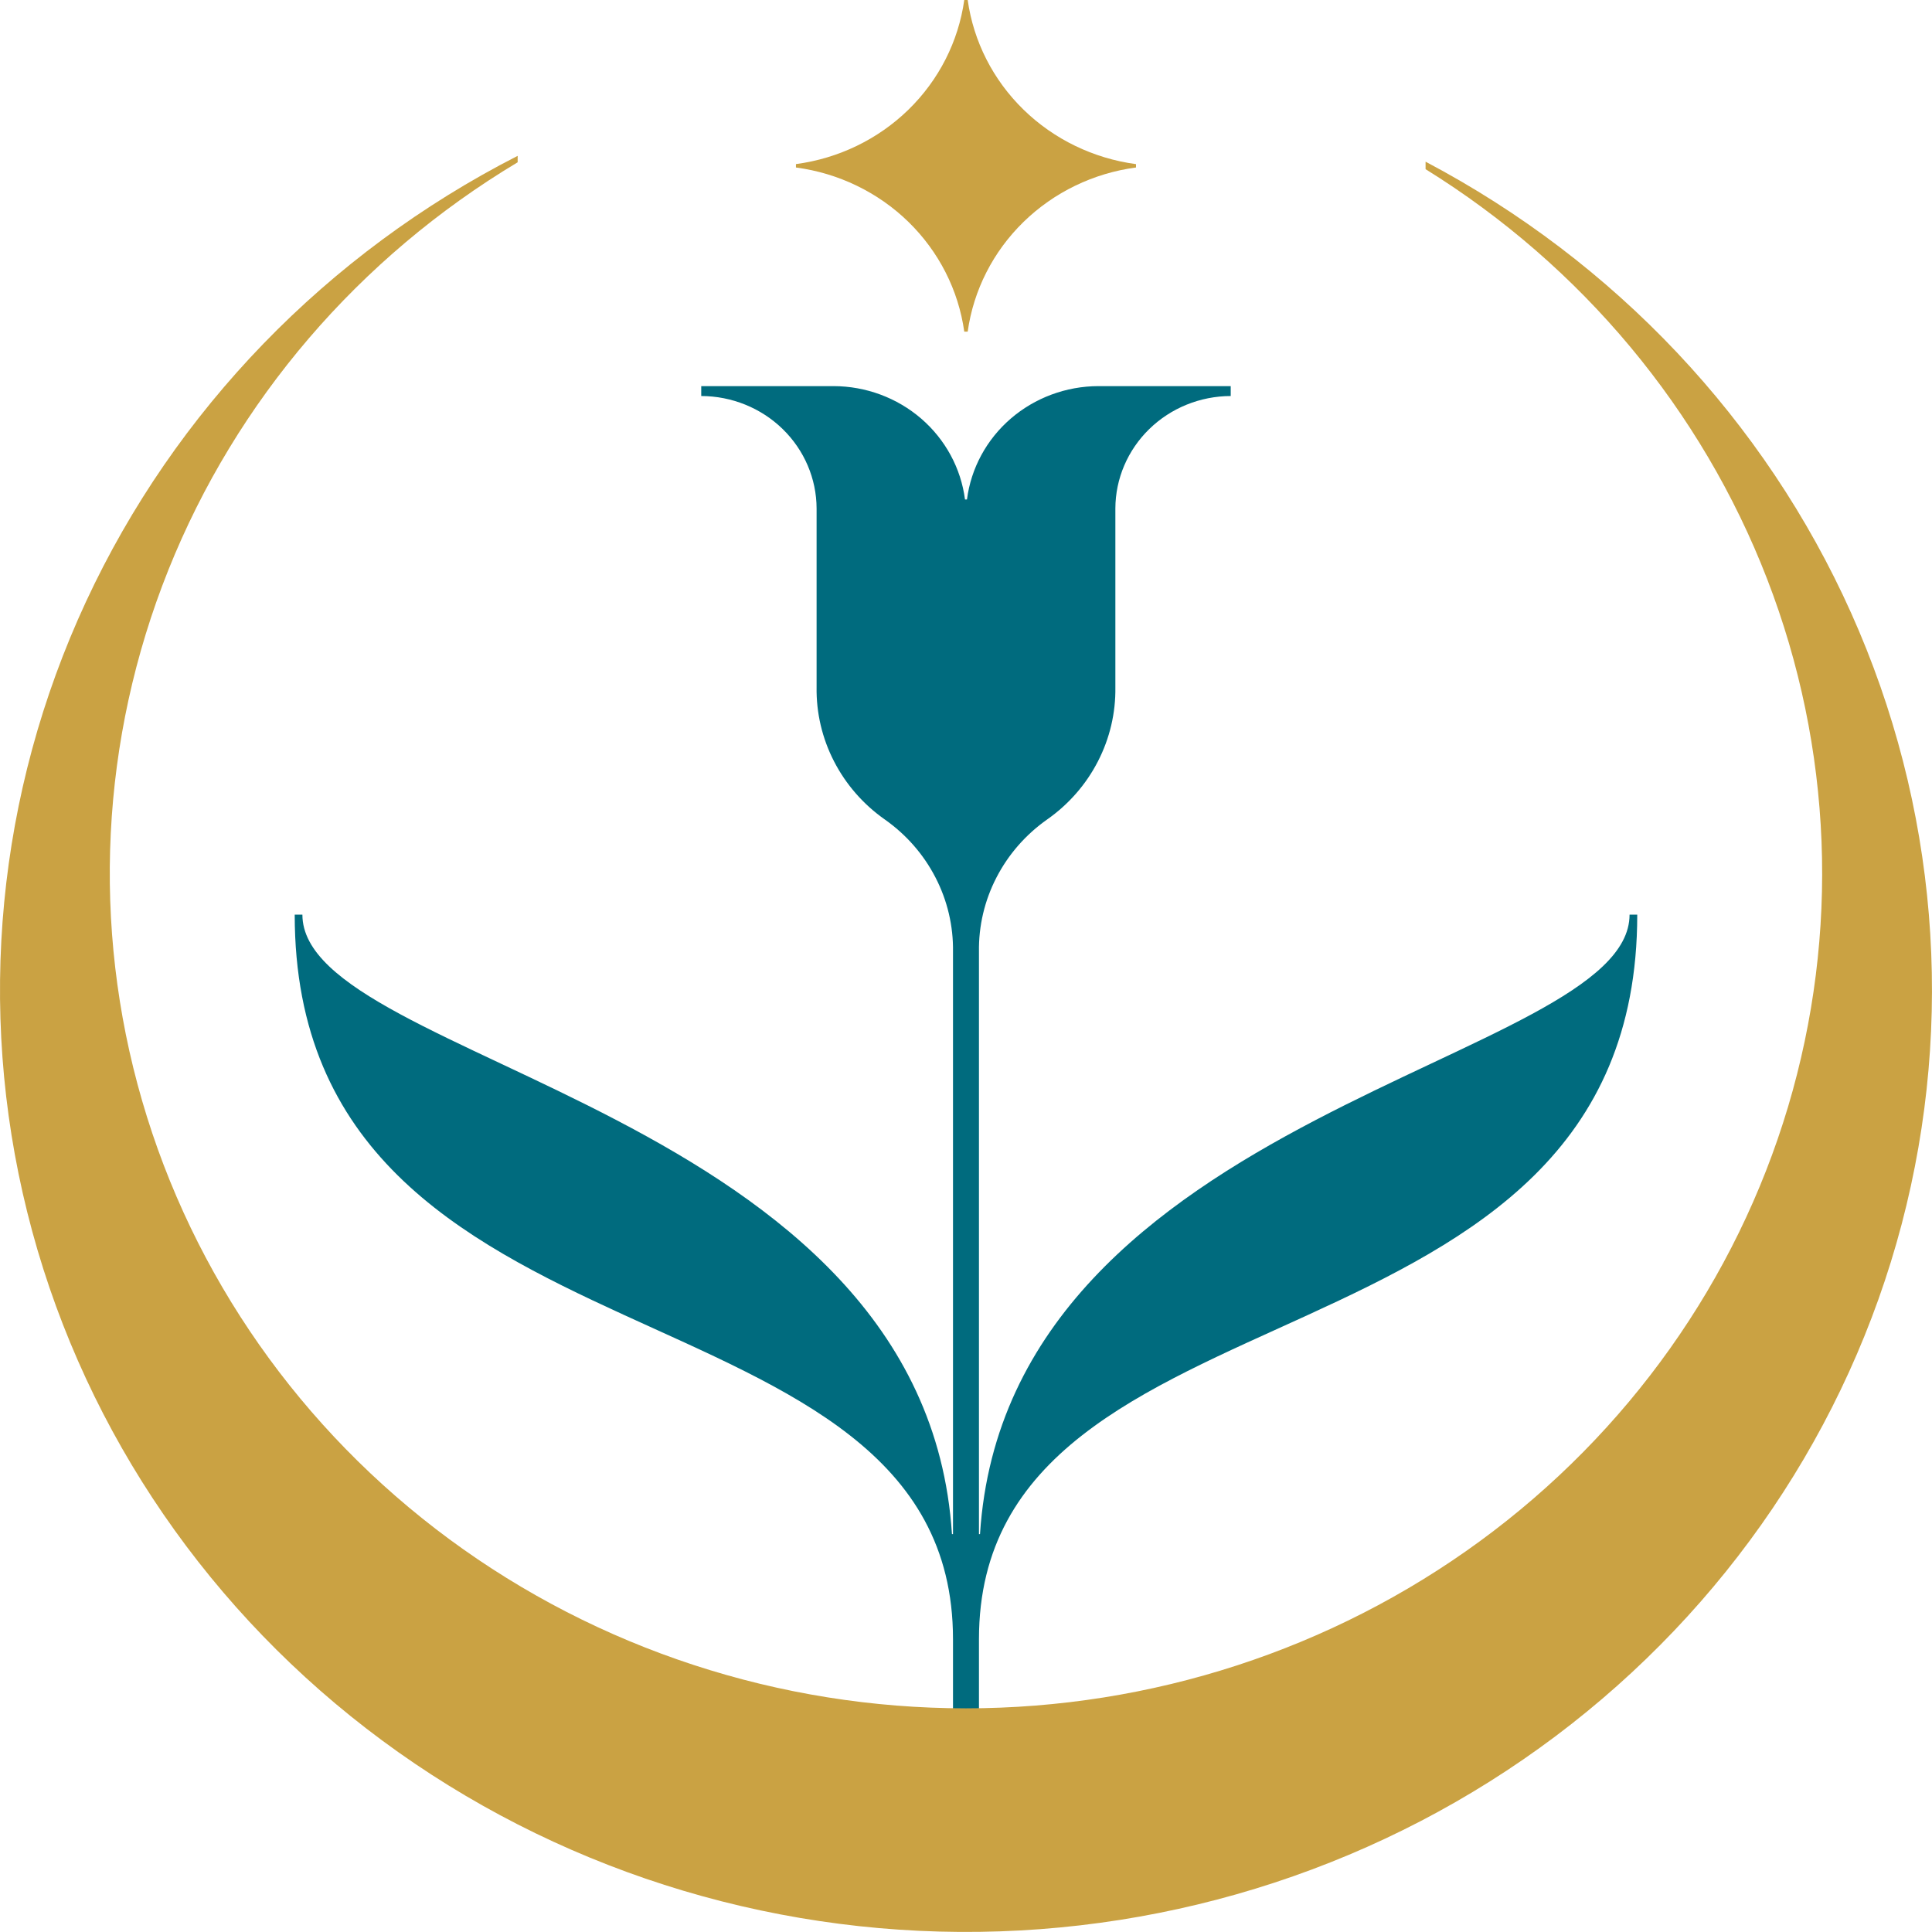
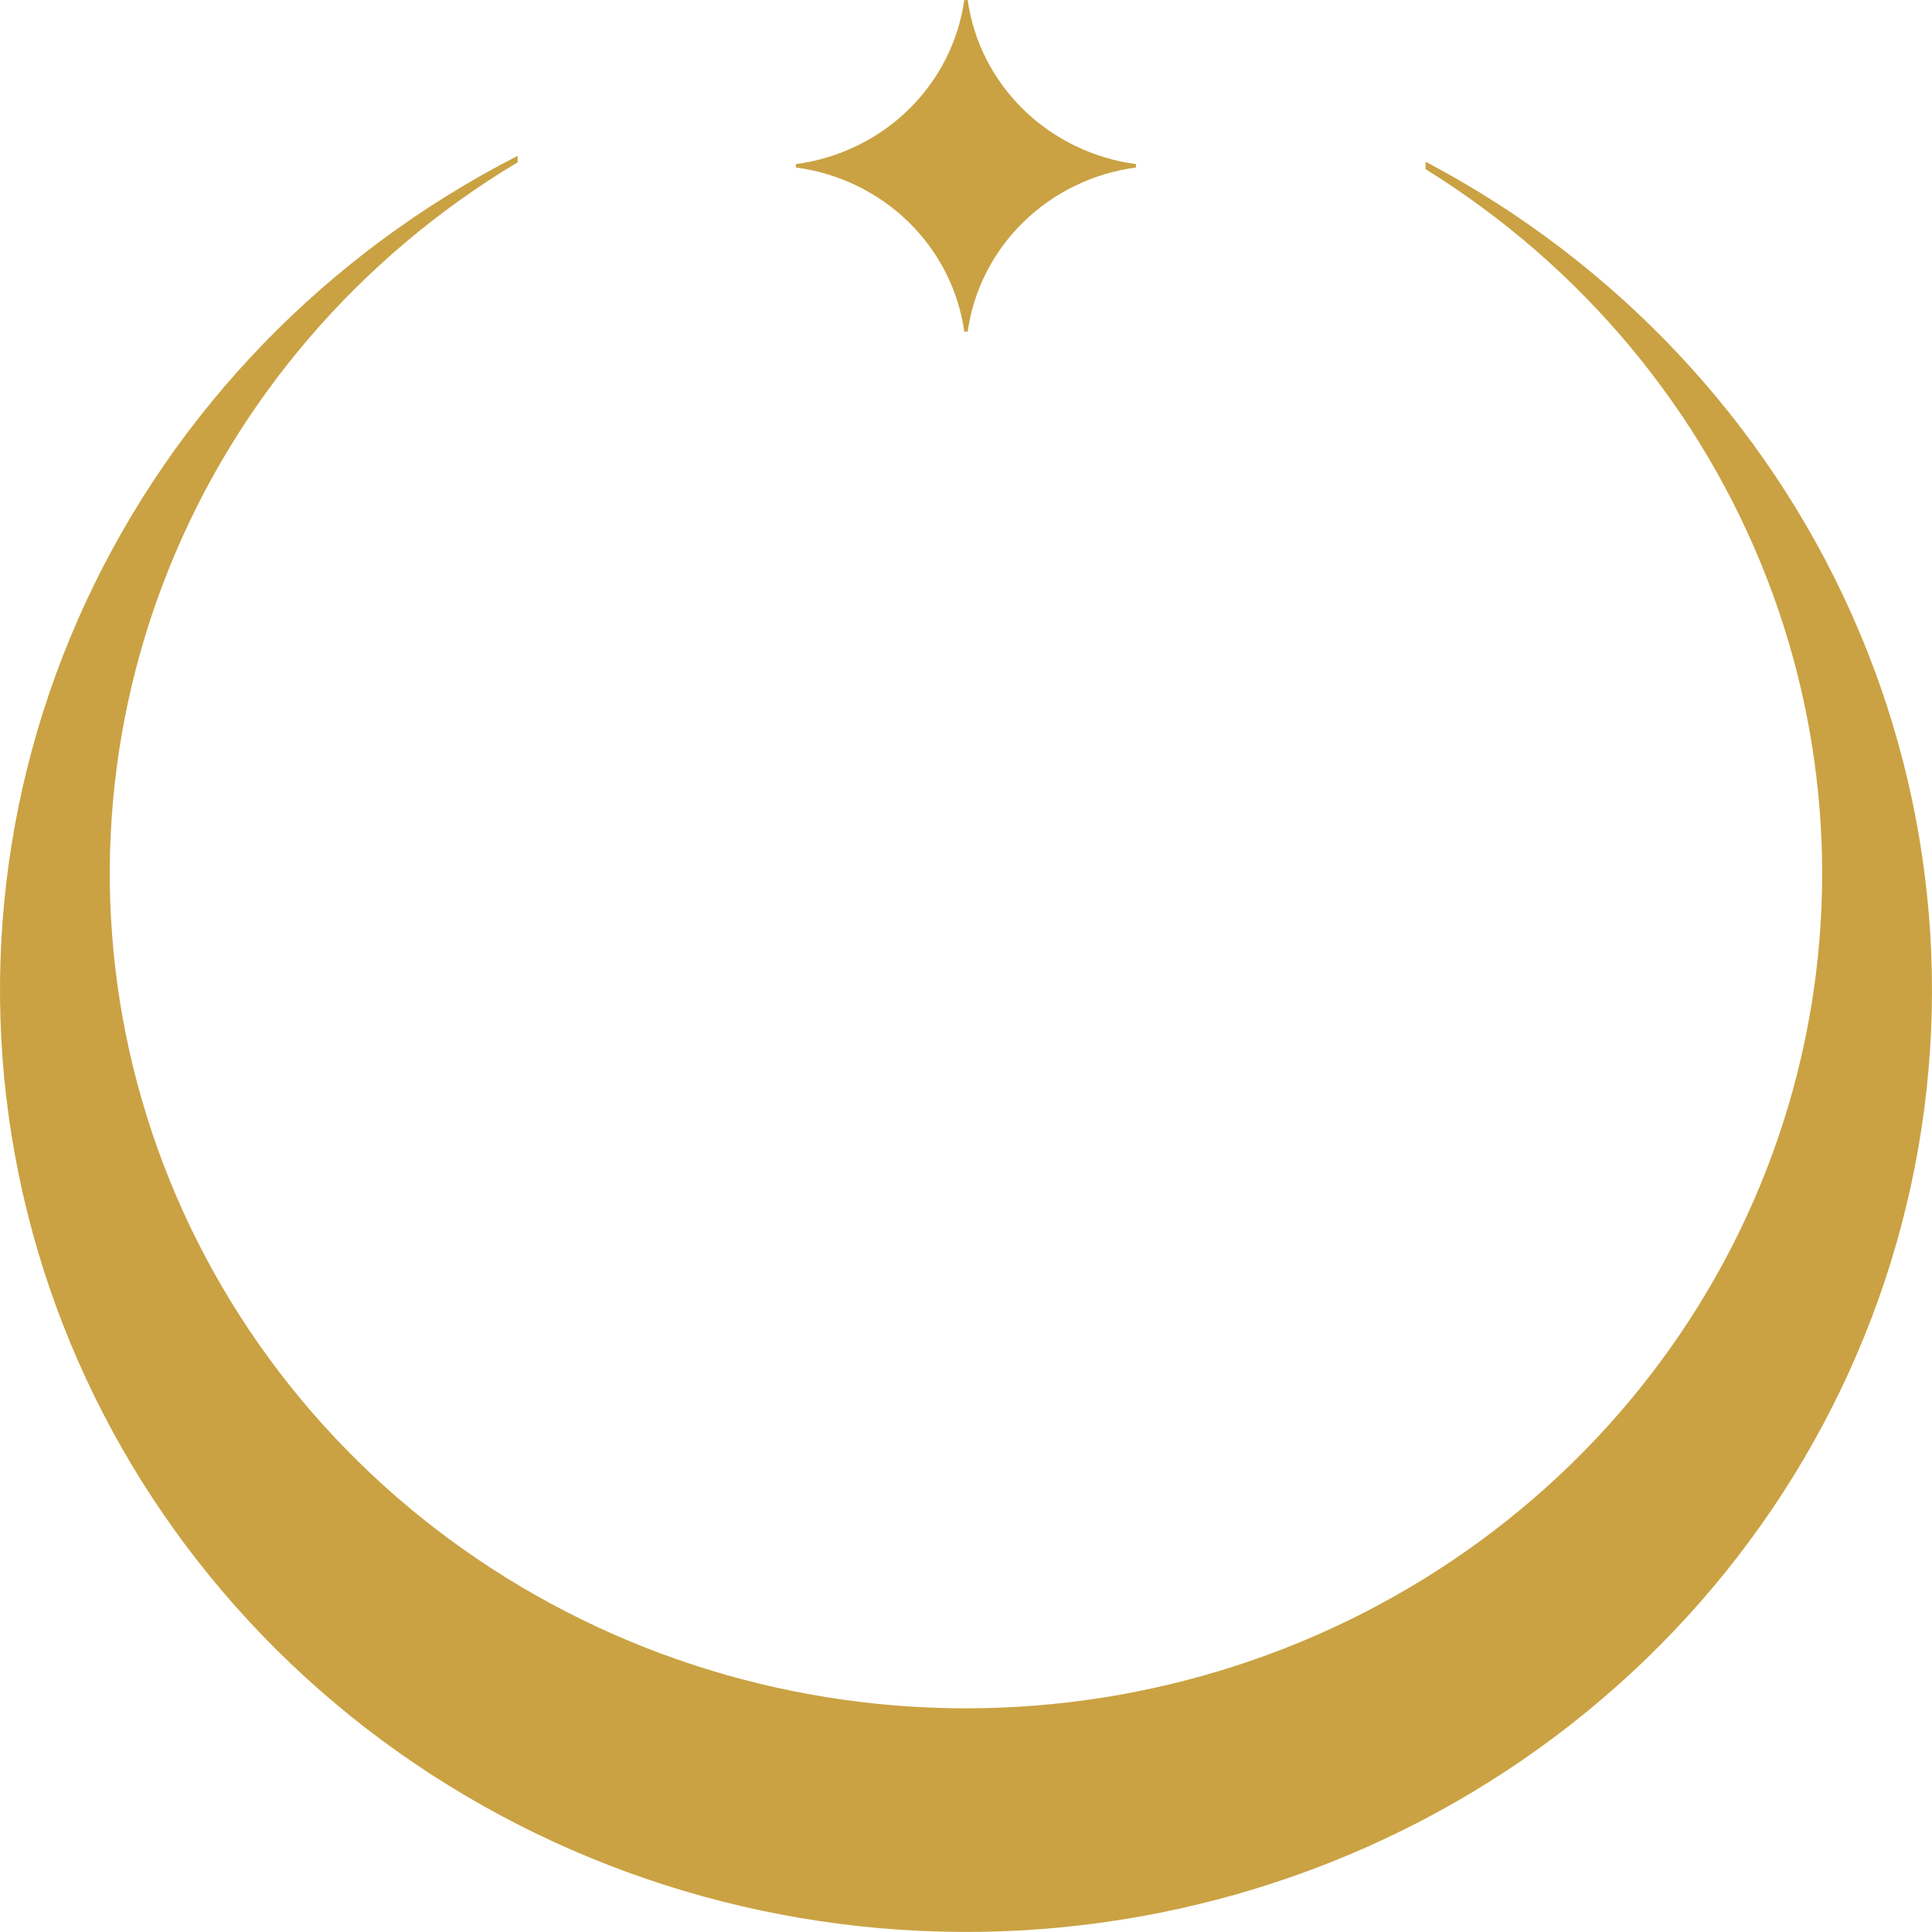
<svg xmlns="http://www.w3.org/2000/svg" width="48" height="48" viewBox="0 0 48 48" fill="none">
  <path fill-rule="evenodd" clip-rule="evenodd" d="M24.042 0C24.187 1.032 24.674 1.989 25.43 2.725C26.185 3.461 27.166 3.936 28.224 4.078V4.161C27.166 4.302 26.185 4.777 25.43 5.513C24.674 6.25 24.187 7.207 24.042 8.239H23.957C23.812 7.207 23.325 6.25 22.57 5.513C21.815 4.777 20.833 4.302 19.775 4.161V4.077C20.833 3.936 21.815 3.461 22.57 2.725C23.325 1.989 23.812 1.032 23.957 0H24.042Z" fill="#CAA243" />
-   <path fill-rule="evenodd" clip-rule="evenodd" d="M27.288 9.593H30.577V9.839C29.818 9.841 29.09 10.136 28.553 10.66C28.016 11.184 27.713 11.893 27.711 12.633V17.072C27.721 17.712 27.572 18.345 27.277 18.917C26.983 19.489 26.551 19.984 26.018 20.358C25.485 20.733 25.052 21.228 24.757 21.801C24.461 22.373 24.312 23.007 24.322 23.648V38.114H24.348C25.029 27.54 40.486 26.406 40.486 22.724H40.677C40.677 34.487 24.322 31.477 24.322 40.726V43.11C24.214 43.111 24.107 43.114 24 43.114C23.892 43.114 23.785 43.111 23.677 43.11V40.726C23.677 31.477 7.322 34.487 7.322 22.724H7.513C7.513 26.406 22.97 27.54 23.651 38.114H23.677V23.648C23.687 23.007 23.538 22.373 23.242 21.801C22.947 21.228 22.514 20.733 21.98 20.358C21.448 19.984 21.016 19.489 20.722 18.917C20.427 18.345 20.278 17.712 20.288 17.072V12.633C20.286 11.893 19.983 11.184 19.446 10.66C18.909 10.136 18.181 9.841 17.422 9.839V9.593H20.711C21.513 9.595 22.287 9.883 22.888 10.401C23.488 10.92 23.875 11.634 23.975 12.41H24.024C24.124 11.634 24.51 10.92 25.111 10.401C25.712 9.883 26.486 9.595 27.288 9.593Z" fill="#006B7E" />
  <path fill-rule="evenodd" clip-rule="evenodd" d="M23.999 42.443C19.367 42.443 14.861 40.968 11.166 38.243C7.471 35.518 4.79 31.691 3.53 27.345C2.269 22.998 2.499 18.369 4.183 14.161C5.867 9.954 8.914 6.397 12.861 4.032V3.872C8.119 6.295 4.344 10.194 2.136 14.949C-0.072 19.705 -0.586 25.043 0.677 30.116C1.939 35.189 4.905 39.705 9.102 42.945C13.3 46.185 18.488 47.964 23.841 47.998C29.195 48.033 34.407 46.321 38.648 43.135C42.889 39.949 45.915 35.472 47.246 30.416C48.577 25.36 48.136 20.015 45.992 15.232C43.849 10.448 40.127 6.501 35.418 4.017V4.203C39.303 6.613 42.281 10.187 43.905 14.388C45.528 18.588 45.71 23.19 44.423 27.5C43.136 31.81 40.449 35.597 36.767 38.291C33.084 40.986 28.604 42.443 23.999 42.443Z" fill="#CAA243" />
</svg>